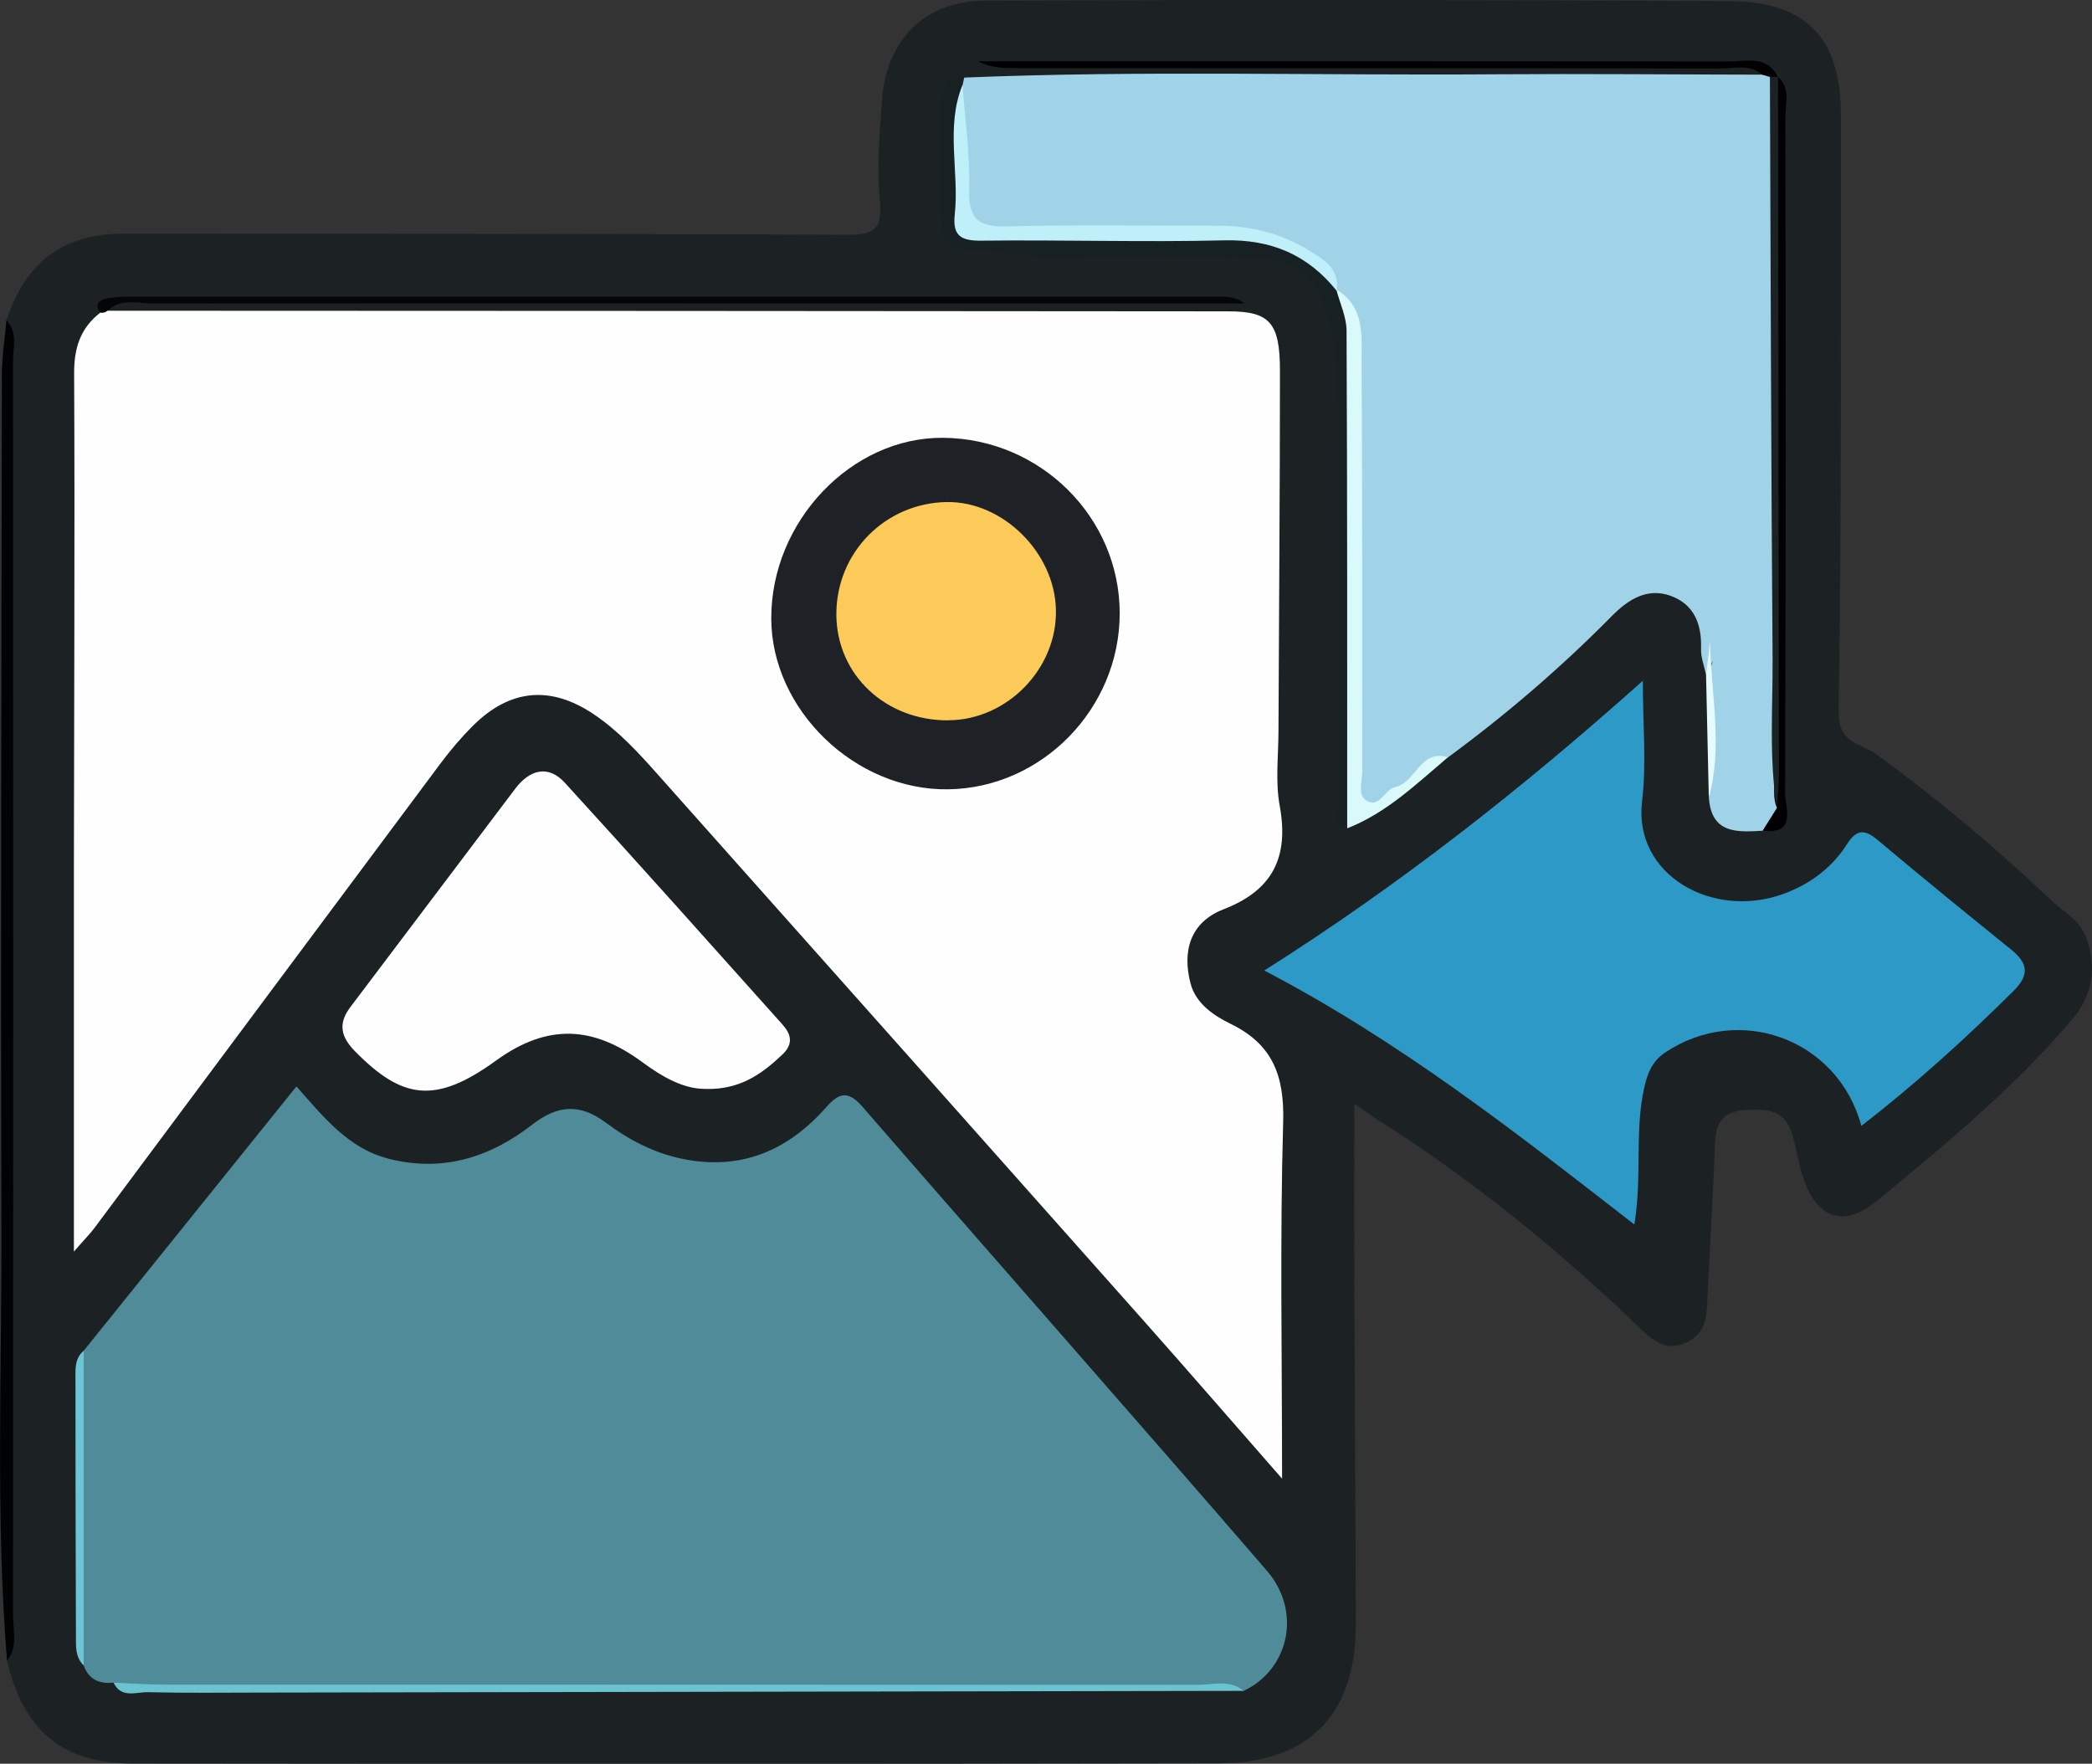
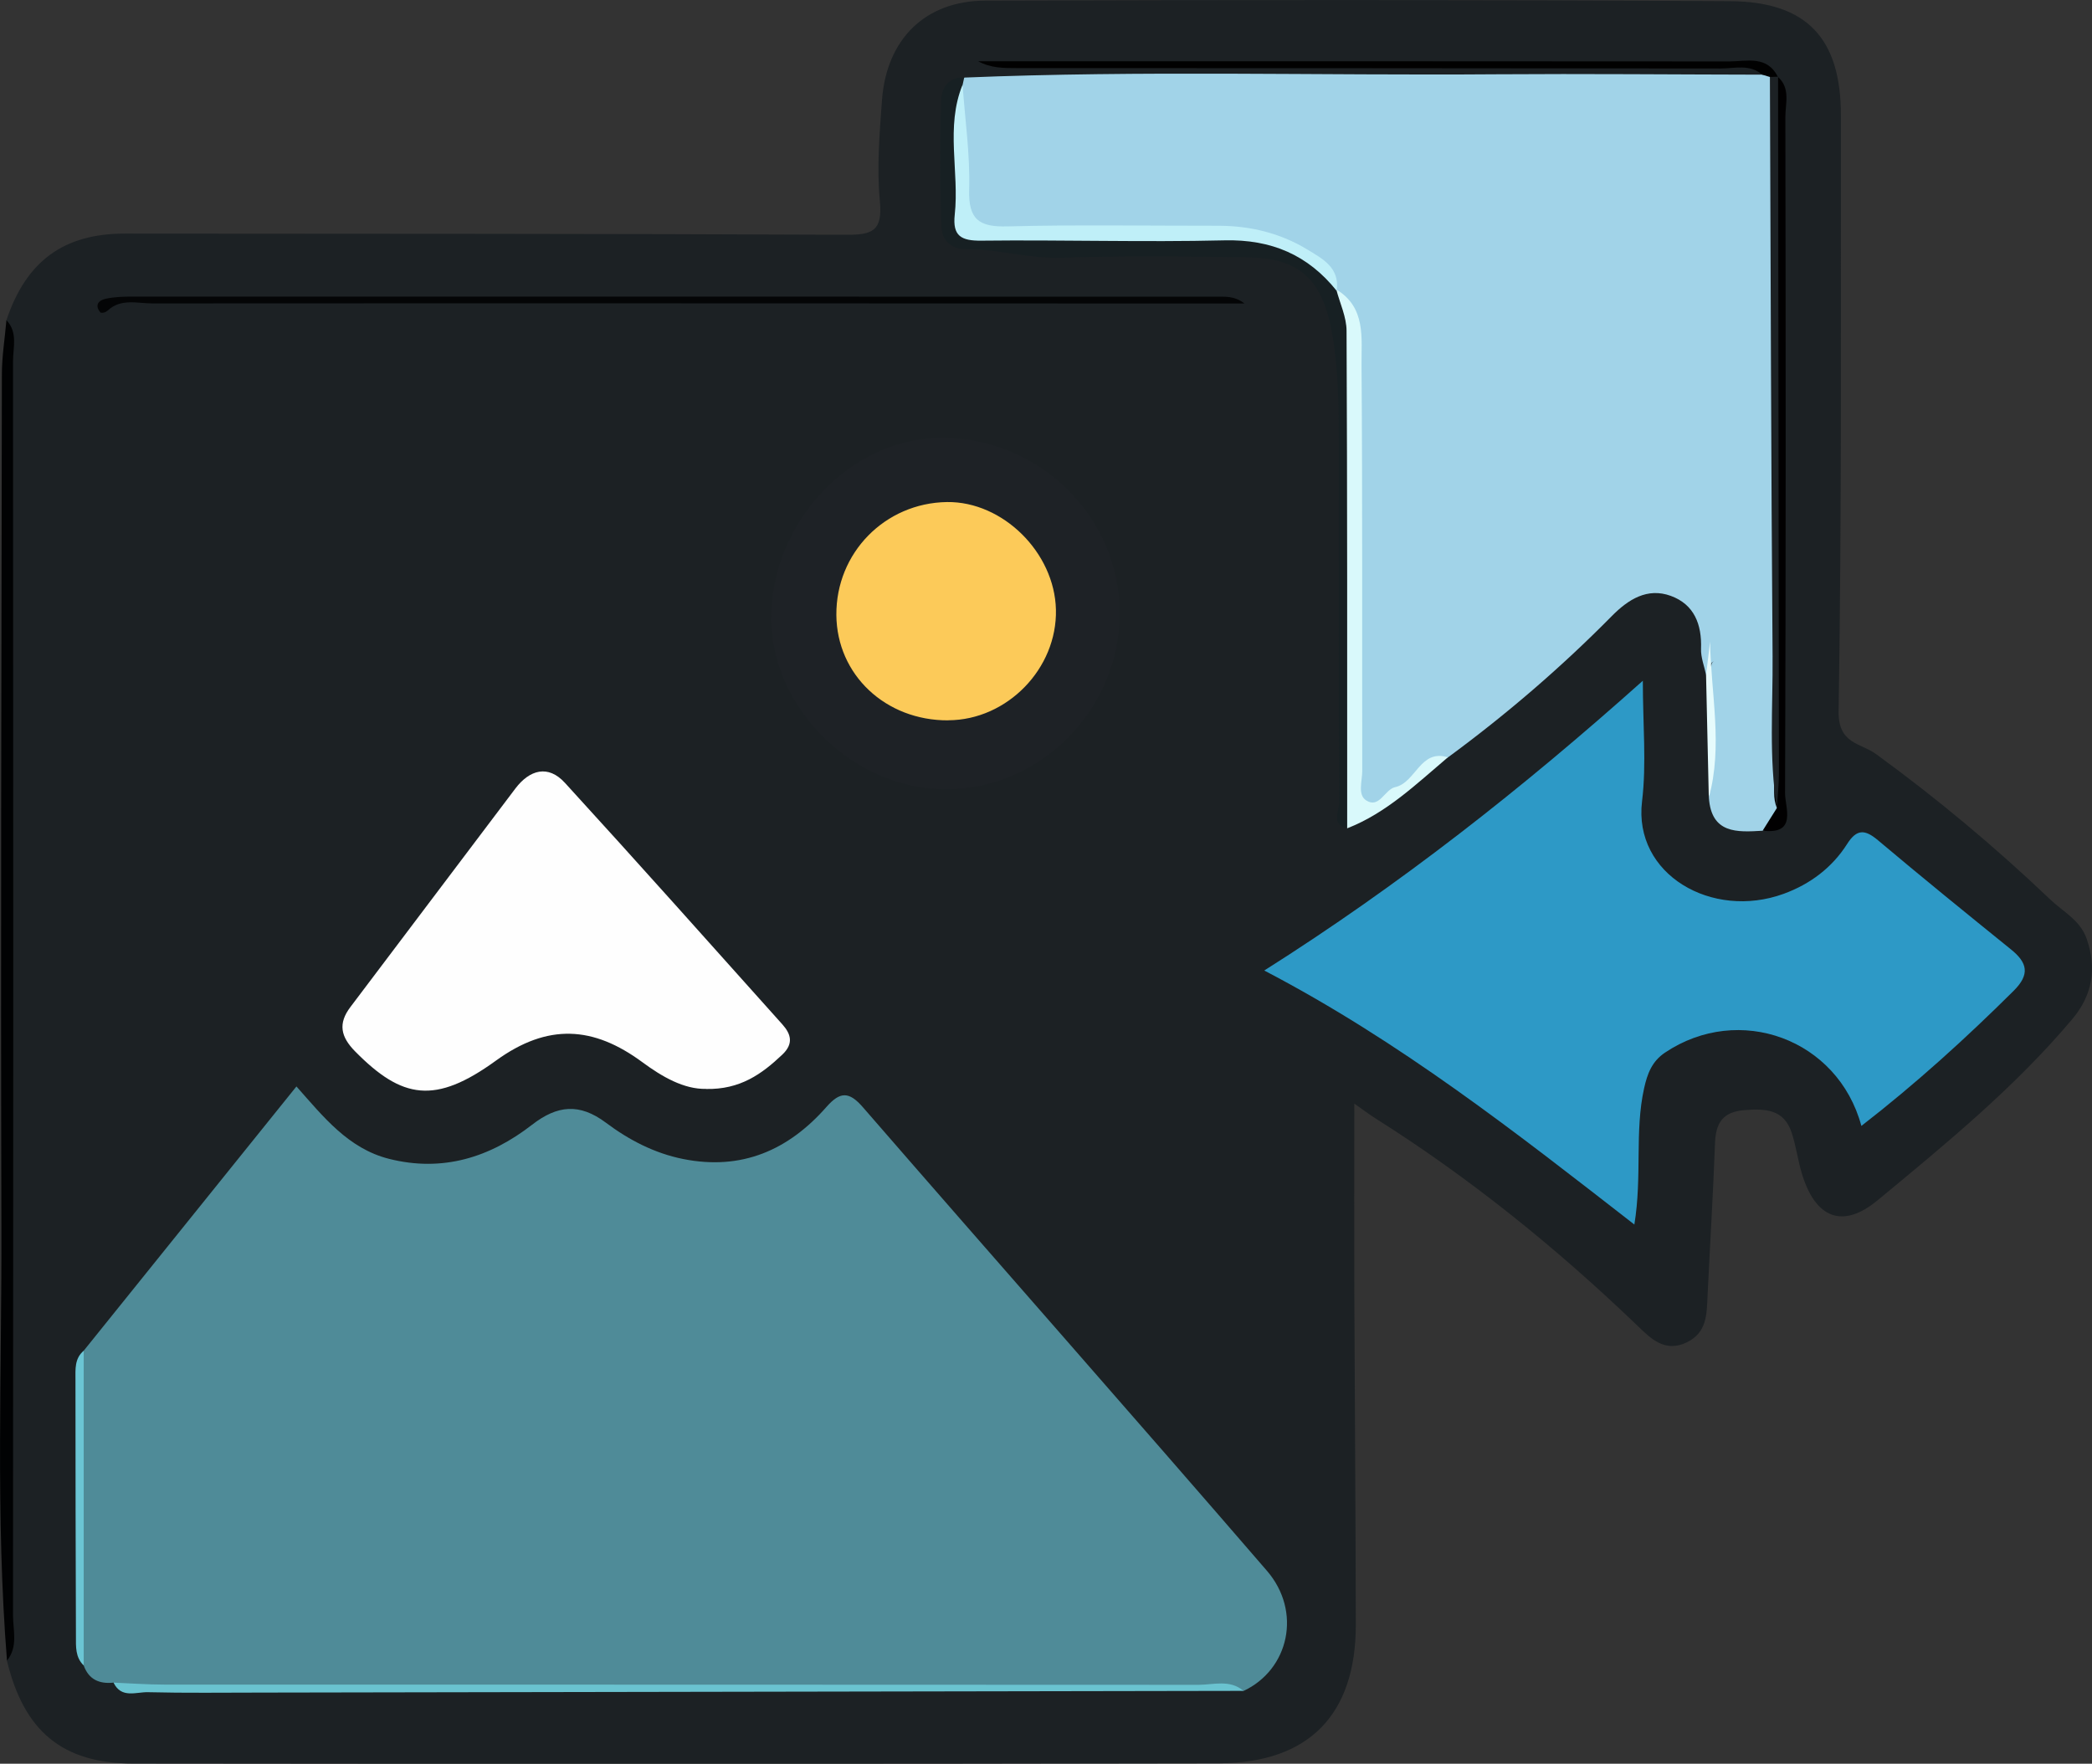
<svg xmlns="http://www.w3.org/2000/svg" id="_Слой_2" data-name="Слой 2" viewBox="0 0 266.69 224.84">
  <rect x="0" y="0" width="266.69" height="224.84" fill="#333333" stroke="none" />
  <defs>
    <style>
      .cls-1 {
        fill: #fefefe;
      }

      .cls-1, .cls-2, .cls-3, .cls-4, .cls-5, .cls-6, .cls-7, .cls-8, .cls-9, .cls-10, .cls-11, .cls-12, .cls-13, .cls-14, .cls-15, .cls-16, .cls-17 {
        stroke-width: 0px;
      }

      .cls-2 {
        fill: #010203;
      }

      .cls-3 {
        fill: #1e2226;
      }

      .cls-4 {
        fill: #6ac3d0;
      }

      .cls-5 {
        fill: #010101;
      }

      .cls-6 {
        fill: #172023;
      }

      .cls-7 {
        fill: #6bc5d4;
      }

      .cls-8 {
        fill: #010001;
      }

      .cls-9 {
        fill: #fcca59;
      }

      .cls-10 {
        fill: #1c2124;
      }

      .cls-11 {
        fill: #2d99c6;
      }

      .cls-12 {
        fill: #e6fbfc;
      }

      .cls-13 {
        fill: #bfeff8;
      }

      .cls-14 {
        fill: #a1d3e8;
      }

      .cls-15 {
        fill: #4f8b98;
      }

      .cls-16 {
        fill: #d9f9fb;
      }

      .cls-17 {
        fill: #040506;
      }
    </style>
  </defs>
  <g id="_Слой_1-2" data-name="Слой 1">
    <g>
      <path class="cls-10" d="m.82,40.82c2.52-7.55,7.32-11.05,15.1-11.04,30.65.03,61.3,0,91.95.15,3.35.02,4.65-.49,4.3-4.26-.41-4.27-.05-8.65.27-12.95.58-7.71,5.49-12.62,13.17-12.64,31.65-.1,63.3-.12,94.94.07,9.84.06,14.14,4.81,14.13,14.56-.02,25.32.11,50.64-.29,75.95-.07,4.21,2.79,4.03,4.76,5.46,7.81,5.69,15.21,11.87,22.21,18.54,1.65,1.58,3.83,2.63,4.66,5.04,1.3,3.78.73,7.15-1.84,10.21-7.33,8.71-16.1,15.89-24.82,23.1-4.46,3.69-7.91,2.29-9.63-3.32-.53-1.73-.76-3.56-1.32-5.28-.98-3.02-3.37-3.1-6.05-2.89-2.78.22-3.64,1.68-3.73,4.24-.24,6.48-.64,12.96-.95,19.44-.11,2.35-.06,4.69-2.69,5.94-2.75,1.31-4.55-.51-6.14-2.04-10.34-9.94-21.42-18.91-33.55-26.56-.66-.42-1.28-.89-2.65-1.85,0,8.47-.02,16.21,0,23.95.05,14.16.17,28.32.19,42.47.01,11.45-5.97,17.65-17.47,17.67-46.14.09-92.28.08-138.42.03-9.04-.01-13.9-4.15-16.07-13.12,1.02-5.1.29-10.27.2-15.37-.88-47.71-.14-95.42-.35-143.13-.02-4.12,1.09-8.24.08-12.37Z" />
      <path class="cls-2" d="m.82,40.82c1.48,1.55.84,3.48.84,5.24.04,53.28.04,106.57,0,159.85,0,1.93.67,4.01-.77,5.78-1.47-18.41-.65-36.86-.71-55.29-.1-36.22,0-72.44.06-108.67,0-2.31.38-4.61.58-6.92Z" />
-       <path class="cls-1" d="m13.69,39.61c47.64.02,95.28.03,142.92.08,5.28,0,6.56,1.47,6.56,7.6,0,15.32-.13,30.65-.19,45.97-.01,3.16-.41,6.41.16,9.47,1.19,6.51-.86,10.75-7.15,13.18-4.26,1.65-5.3,5.32-4.22,9.46.67,2.56,2.95,4.1,5.15,5.17,5.33,2.61,6.82,6.61,6.66,12.47-.43,14.94-.14,29.91-.14,45.49-5.96-6.8-11.65-13.38-17.43-19.89-20.66-23.27-41.35-46.51-62.04-69.75-2.54-2.86-5.13-5.71-8.34-7.85-5.47-3.65-10.61-3.16-15.28,1.45-1.53,1.52-2.94,3.18-4.23,4.91-14.71,19.71-29.38,39.45-44.08,59.17-.55.74-1.22,1.4-2.62,3.01,0-17.15-.01-33.06,0-48.97.02-20.99.13-41.98.03-62.97-.02-3.28.81-5.81,3.37-7.78.2-.39.49-.46.86-.25Z" />
-       <path class="cls-15" d="m14.48,214.5c-1.8.19-3.16-.38-3.81-2.19-.76-13.37-.75-26.75,0-40.12,8.95-11.12,17.9-22.23,27.12-33.69,3.4,3.82,6.58,7.91,11.81,9.23,6.83,1.72,12.86-.18,18.23-4.35,3.2-2.48,6.03-2.79,9.41-.26,2.91,2.18,6.16,3.89,9.85,4.63,7.46,1.49,13.42-1.13,18.26-6.63,1.75-1.99,2.89-2.01,4.67.05,17.12,19.72,34.41,39.29,51.48,59.06,4.5,5.21,2.82,12.61-2.97,15.33-1.79-.61-3.63-.3-5.45-.31-44.44-.02-88.89,0-133.33-.05-1.75,0-3.67.7-5.26-.7Z" />
+       <path class="cls-15" d="m14.48,214.5c-1.8.19-3.16-.38-3.81-2.19-.76-13.37-.75-26.75,0-40.12,8.95-11.12,17.9-22.23,27.12-33.69,3.4,3.82,6.58,7.91,11.81,9.23,6.83,1.72,12.86-.18,18.23-4.35,3.2-2.48,6.03-2.79,9.41-.26,2.91,2.18,6.16,3.89,9.85,4.63,7.46,1.49,13.42-1.13,18.26-6.63,1.75-1.99,2.89-2.01,4.67.05,17.12,19.72,34.41,39.29,51.48,59.06,4.5,5.21,2.82,12.61-2.97,15.33-1.79-.61-3.63-.3-5.45-.31-44.44-.02-88.89,0-133.33-.05-1.75,0-3.67.7-5.26-.7" />
      <path class="cls-14" d="m224.7,105.9c-3.27.2-6.54.39-6.85-4.22.74-5.51.14-11.04.3-16.56.01-.38-.02-.65.35-.8-.9.25-.11,1.48-1,1.74-.23-1.12-.69-2.25-.65-3.36.11-3.11-.87-5.65-3.86-6.74-2.99-1.09-5.42.46-7.49,2.55-6.49,6.58-13.47,12.57-20.91,18.04-3.05,1.05-4.99,3.68-7.59,5.39-2.83,1.86-3.99,1.44-4.55-1.97-.27-1.64-.14-3.31-.14-4.97,0-15.76-.02-31.52.01-47.28,0-3.36-.43-6.59-1.86-9.65-.35-.46-.64-.96-.88-1.49-3.41-5.25-8.88-6.14-14.39-6.33-8.79-.3-17.6,0-26.39-.12-5.42-.07-6.37-.97-6.42-6.44-.03-4.11-1.48-8.21-.21-12.34.05-.6.31-1.08.78-1.46,22.6-.93,45.22-.25,67.82-.42,11.3-.08,22.61.03,33.92.05.72-.1,1.23.19,1.53.86.77,2.1.44,4.28.45,6.43.07,28.28-.08,56.56.09,84.83.22,1.84.48,3.71-2.02,4.26Z" />
      <path class="cls-11" d="m208.36,156.11c-15.15-11.78-29.83-23.32-47.19-32.39,17.25-10.91,32.84-23.16,48.26-36.94,0,5.64.48,10.57-.1,15.37-1.13,9.34,8.94,15.12,18.06,11.79,3.36-1.23,6.16-3.32,8.09-6.36,1.21-1.91,2.26-1.87,3.92-.47,5.59,4.71,11.27,9.32,16.96,13.92,2.1,1.69,2.45,3.18.35,5.27-6.13,6.09-12.5,11.87-19.42,17.23-3-11.11-15.6-15.67-25.04-9.34-1.65,1.11-2.24,2.66-2.66,4.55-1.22,5.51-.23,11.18-1.24,17.37Z" />
      <path class="cls-1" d="m90,138.81c-2.81.06-5.59-1.54-8.12-3.41-6.23-4.59-12.04-4.99-18.66-.19-7.75,5.62-11.96,4.9-17.95-1.18-1.84-1.87-2.2-3.55-.59-5.67,7.02-9.27,14-18.57,21.02-27.84,1.82-2.4,4.18-3.07,6.32-.72,9.32,10.19,18.5,20.5,27.71,30.78,1.11,1.24,1.47,2.47-.01,3.87-2.61,2.47-5.37,4.46-9.72,4.37Z" />
      <path class="cls-6" d="m122.92,9.88c-.07.31-.13.62-.2.92-1.12,4.8.36,9.61-.07,14.4-.31,3.46,1.04,4.7,4.55,4.64,9.66-.17,19.33-.17,28.99-.02,5.83.09,11.28,1.28,14.21,7.24l-.05-.17c2.08,2.44,2.27,5.43,2.28,8.4.06,18.86-.01,37.73.06,56.59,0,1.35.08,2.66-.95,3.71-2.12-.51-1.01-2.24-1.01-3.28-.1-15.39-.06-30.79-.07-46.18,0-4.63-.04-9.22-.88-13.84-1.16-6.39-3.94-9.37-10.51-9.48-7.97-.13-15.96-.22-23.92.04-4.2.14-8.19-1.12-12.33-1.1-1.87,0-2.95-1.27-3-2.74-.2-5.46-.2-10.93-.03-16.39.05-1.45,1.02-2.85,2.95-2.75Z" />
      <path class="cls-16" d="m171.74,105.6c0-21.14.02-42.28-.08-63.42,0-1.76-.85-3.52-1.31-5.28,3.81,2.29,3.19,6.2,3.22,9.64.13,17.25.06,34.5.09,51.75,0,1.28-.62,3.03.51,3.75,1.67,1.07,2.36-1.4,3.67-1.69,2.68-.59,3.18-4.9,6.74-3.81-4.01,3.39-7.81,7.09-12.83,9.05Z" />
      <path class="cls-17" d="m13.69,39.61c-.25.22-.54.3-.86.25-.84-.96-.24-1.58.63-1.77,1.12-.25,2.3-.28,3.46-.28,46.28,0,92.57,0,138.85.01.96,0,1.93.12,2.88.87-1.46,0-2.92,0-4.38,0-44.95-.01-89.9-.04-134.86-.01-1.92,0-4.03-.68-5.71.94Z" />
      <path class="cls-4" d="m14.48,214.5c2.16.09,4.32.25,6.47.25,43.94.01,87.88,0,131.81.03,1.92,0,4.01-.72,5.76.77-41.73.07-83.47.15-125.2.22-4.82,0-9.65.07-14.46-.05-1.5-.04-3.39.84-4.38-1.21Z" />
      <path class="cls-5" d="m225.62,9.81c-.32-.1-.64-.19-.97-.29-1.59-1.38-3.5-.79-5.27-.79-29.96-.04-59.92-.04-89.87-.05-1.6,0-3.21,0-4.81-.87h4.38c30.46,0,60.92-.01,91.37.02,2.21,0,4.8-.81,6.19,1.96-.17.13-.34.26-.5.39-.17-.13-.34-.25-.51-.38Z" />
      <path class="cls-8" d="m224.7,105.9c.61-.97,1.21-1.93,1.82-2.9-.26-.62-.35-1.27-.35-1.95,0-29.63,0-59.26,0-88.89,0-.83-.02-1.67.5-2.39,0,0-.03.02-.03.02,1.65,1.47.95,3.42.96,5.16.05,28.72.07,57.45-.04,86.17,0,1.84,1.58,5.31-2.86,4.77Z" />
      <path class="cls-7" d="m10.67,172.19c0,13.37,0,26.75,0,40.12-1.08-1.04-.99-2.41-.99-3.71-.04-10.91-.06-21.83-.06-32.74,0-1.3-.13-2.68,1.05-3.67Z" />
      <path class="cls-12" d="m217.49,86.06c.17-1.42.34-2.85.51-4.27.11,6.66,1.66,13.31-.16,19.89-.12-5.21-.23-10.41-.35-15.62Z" />
      <path class="cls-3" d="m142.74,78.18c0,12.13-9.88,22.27-21.86,22.44-11.87.17-22.54-10.14-22.56-21.79-.02-12.36,10.22-23.12,21.91-23.02,12.41.1,22.51,10.14,22.51,22.37Z" />
      <path class="cls-13" d="m170.4,37.07c-3.67-4.58-8.33-6.57-14.3-6.43-10.32.25-20.66-.08-30.98.04-2.6.03-3.7-.6-3.41-3.3.6-5.51-1.21-11.17,1-16.58.31,4.45.97,8.92.84,13.36-.11,3.83,1.26,4.8,4.89,4.7,8.95-.23,17.91-.07,26.87-.08,4.05,0,7.9.93,11.35,3.03,1.91,1.16,4.17,2.31,3.74,5.25Z" />
      <path class="cls-10" d="m226.67,9.78c.04,29.59.08,59.17.11,88.76,0,1.49-.17,2.98-.26,4.47-1.04-6.43-.5-12.91-.55-19.37-.19-24.61-.24-49.22-.34-73.83.35-.01.7-.02,1.04-.03Z" />
      <path class="cls-9" d="m120.89,91.83c-8,.04-14.21-5.81-14.27-13.43-.06-7.91,6.19-14.29,14.11-14.4,7.1-.09,13.71,6.43,13.88,13.71.18,7.51-6.21,14.08-13.72,14.11Z" />
    </g>
  </g>
</svg>